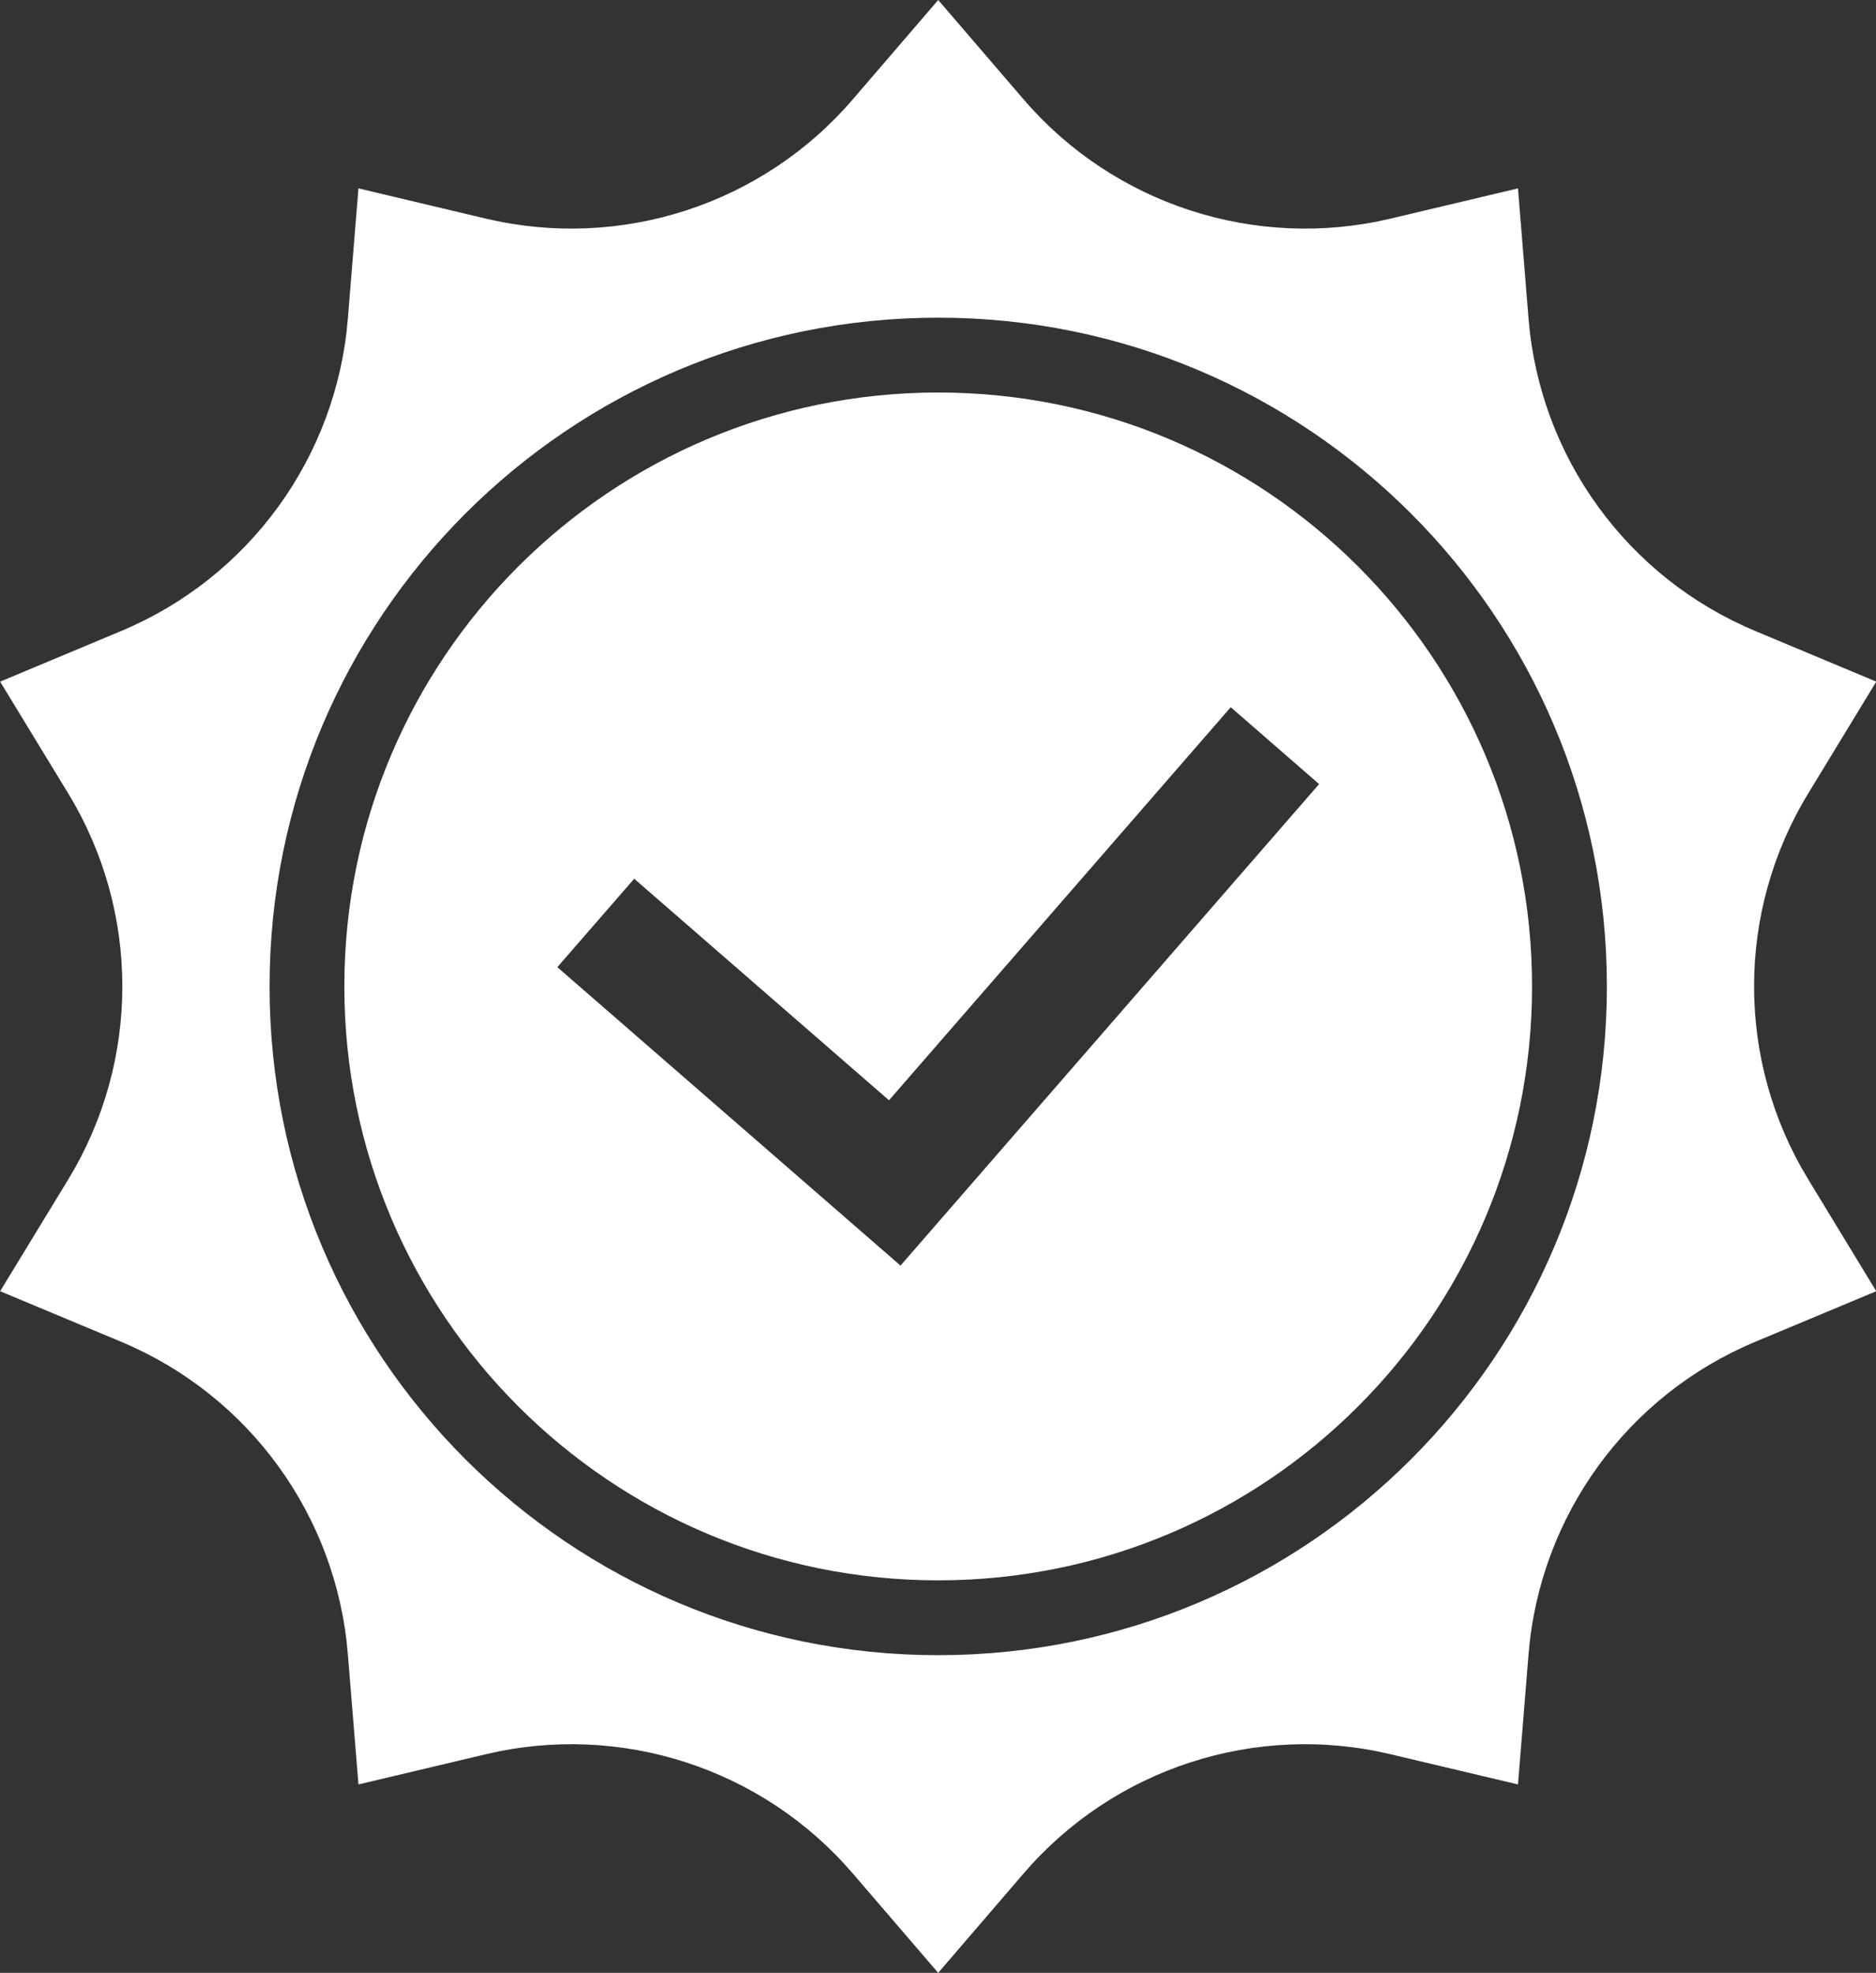
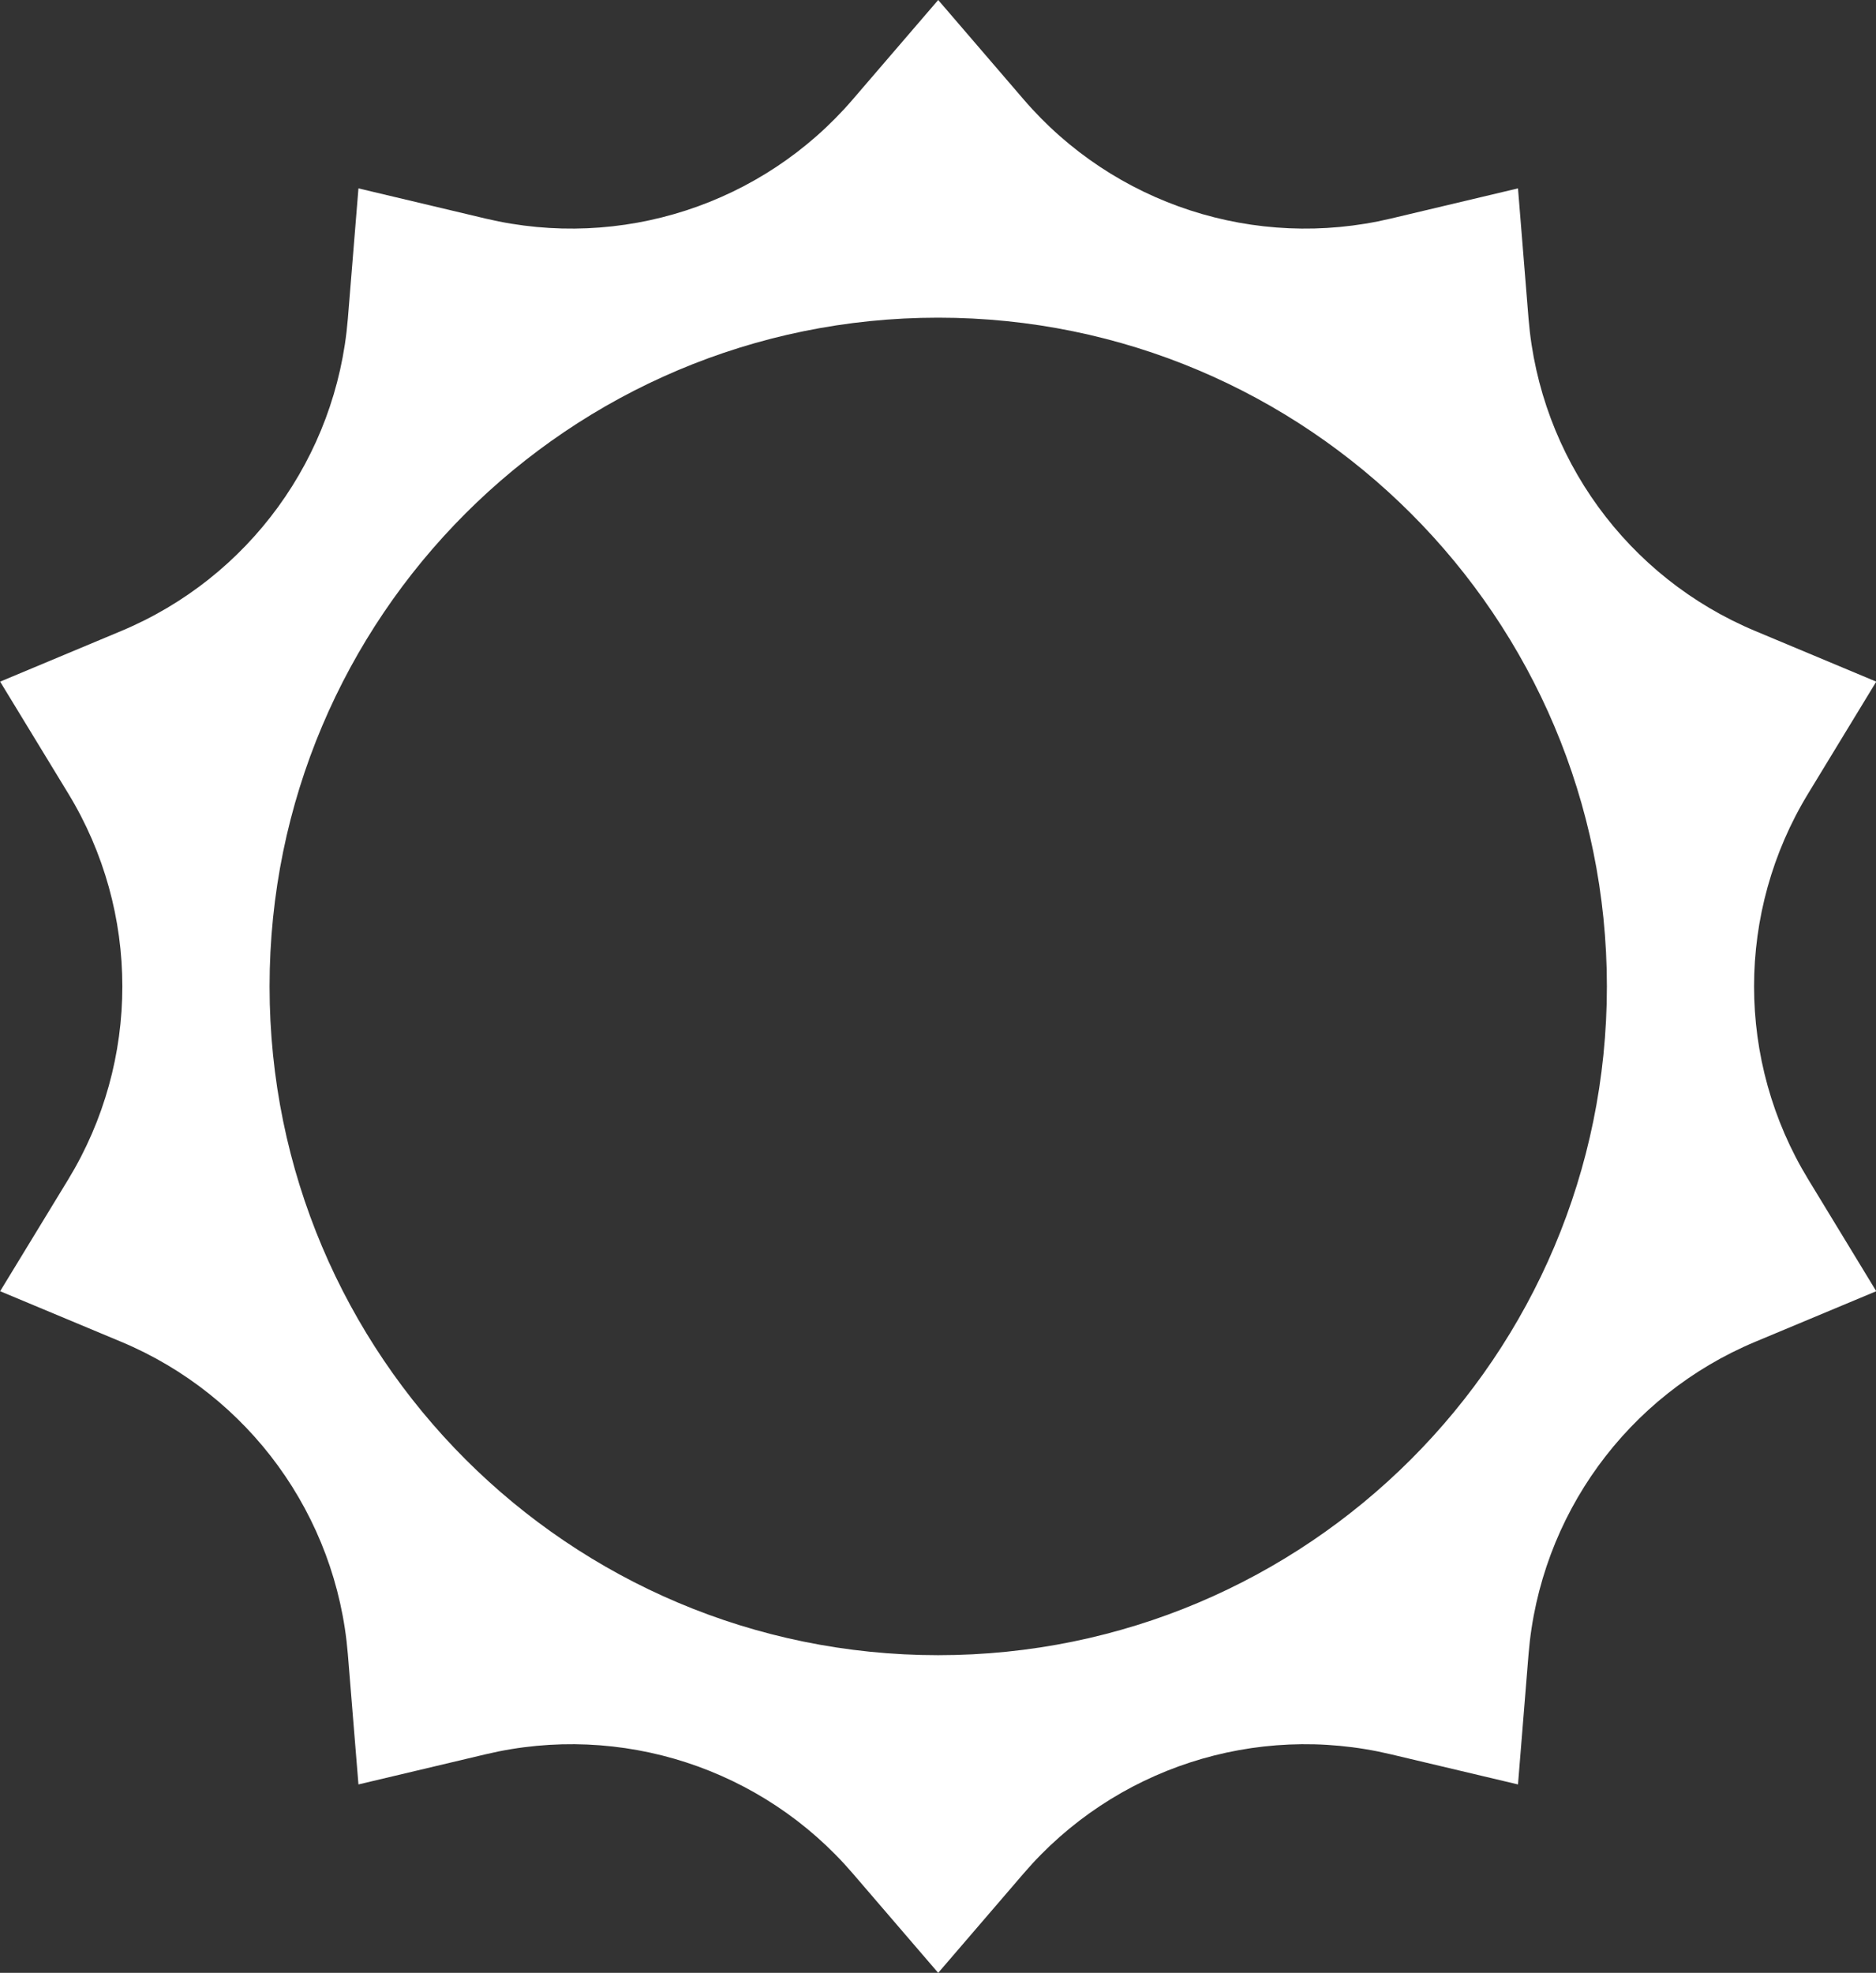
<svg xmlns="http://www.w3.org/2000/svg" fill="#ffffff" height="500" preserveAspectRatio="xMidYMid meet" version="1" viewBox="12.2 0.0 475.5 500.0" width="475.5" zoomAndPan="magnify">
  <rect x="12.2" y="0.0" width="475.5" height="500.0" fill="#333333" stroke="none" />
  <g id="change1_1">
-     <path d="M 240.445 320.754 L 237.961 318.59 L 153.465 245.117 L 172.949 222.707 L 237.531 278.855 L 324.148 179.234 L 346.547 198.719 Z M 250 99.477 C 166.883 99.477 99.477 166.871 99.477 250 C 99.477 333.129 166.883 400.523 250 400.523 C 333.117 400.523 400.523 333.129 400.523 250 C 400.523 166.871 333.117 99.477 250 99.477" />
    <path d="M 250 419.488 C 156.406 419.488 80.527 343.594 80.527 250 C 80.527 156.395 156.406 80.512 250 80.512 C 343.605 80.512 419.488 156.395 419.488 250 C 419.488 343.594 343.605 419.488 250 419.488 Z M 470.52 201.09 L 487.766 172.754 L 457.152 159.945 C 424.68 146.398 402.516 115.875 399.637 80.824 L 396.957 47.742 L 364.664 55.406 C 330.449 63.504 294.539 51.855 271.633 25.172 L 250 0 L 228.367 25.172 C 205.461 51.855 169.566 63.504 135.336 55.406 L 103.055 47.742 L 100.363 80.824 C 97.5 115.875 75.32 146.398 42.859 159.945 L 12.234 172.754 L 29.492 201.09 C 47.781 231.113 47.781 268.859 29.508 298.898 L 12.234 327.246 L 42.859 340.039 C 75.32 353.59 97.5 384.125 100.363 419.176 L 103.055 452.246 L 135.336 444.594 C 169.566 436.473 205.461 448.133 228.367 474.828 L 250 500 L 271.633 474.828 C 294.539 448.133 330.449 436.473 364.664 444.594 L 396.957 452.246 L 399.637 419.176 C 402.516 384.125 424.68 353.59 457.152 340.039 L 487.766 327.246 L 470.52 298.898 C 452.219 268.859 452.219 231.113 470.52 201.09" />
  </g>
</svg>